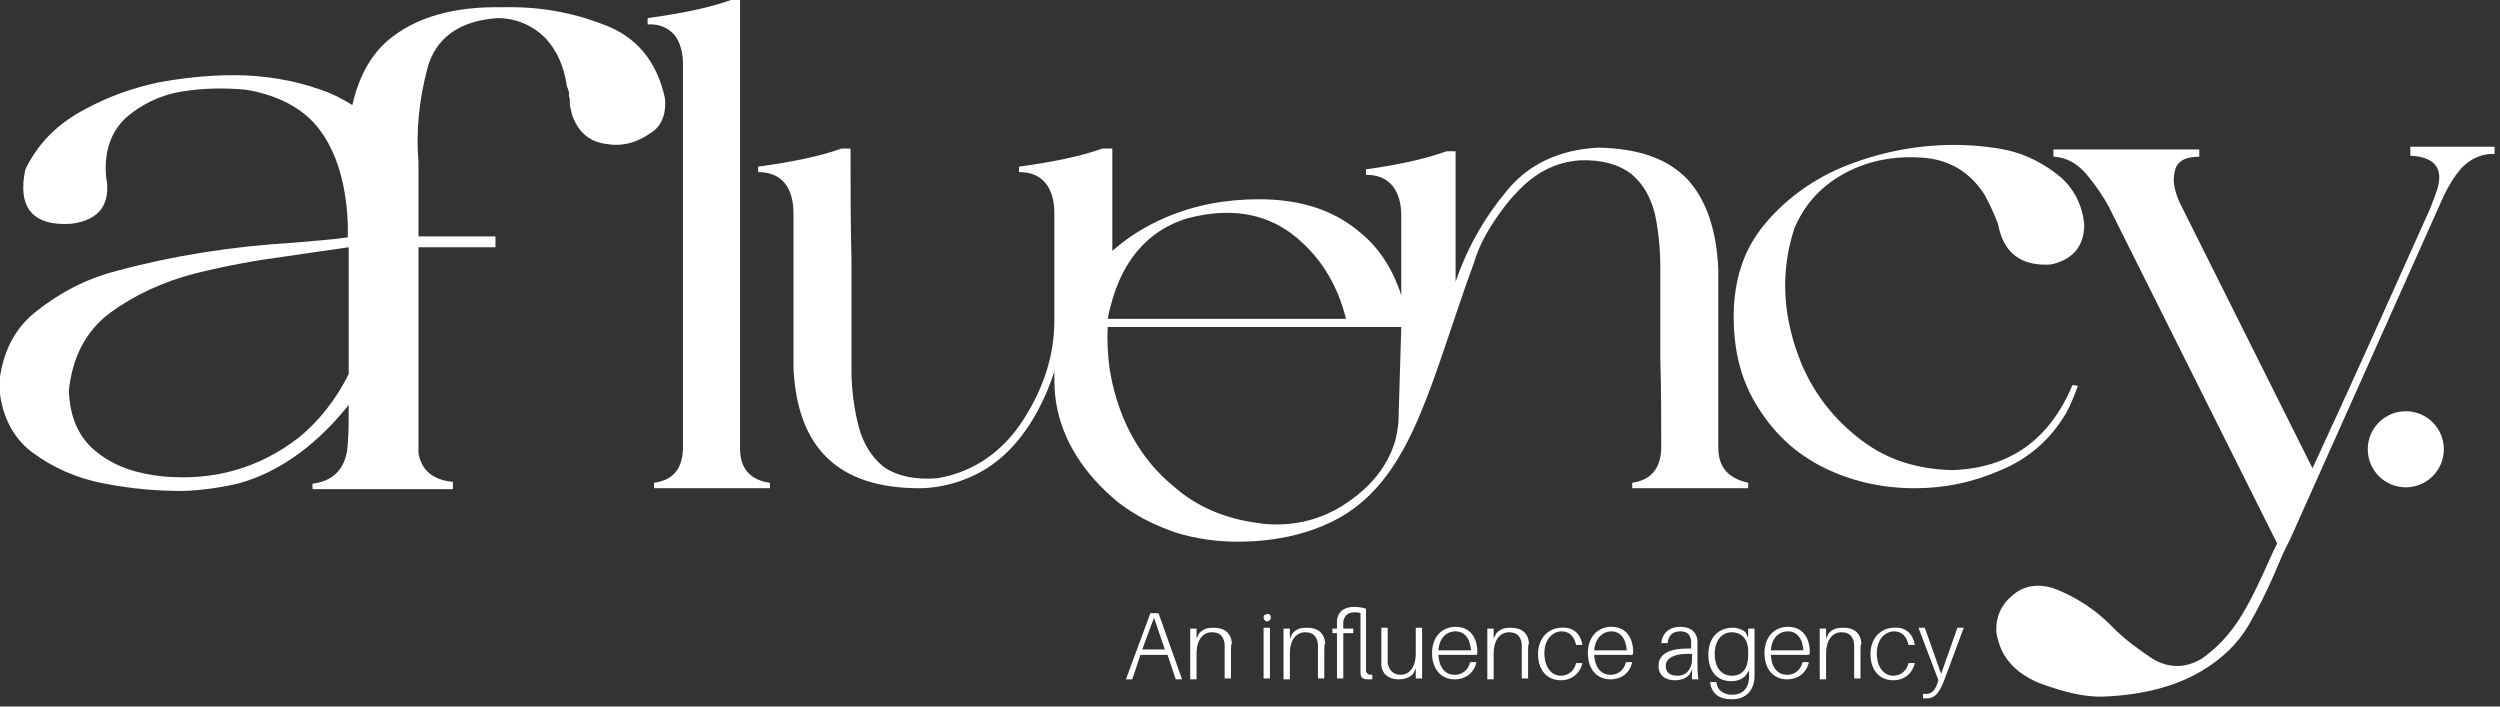
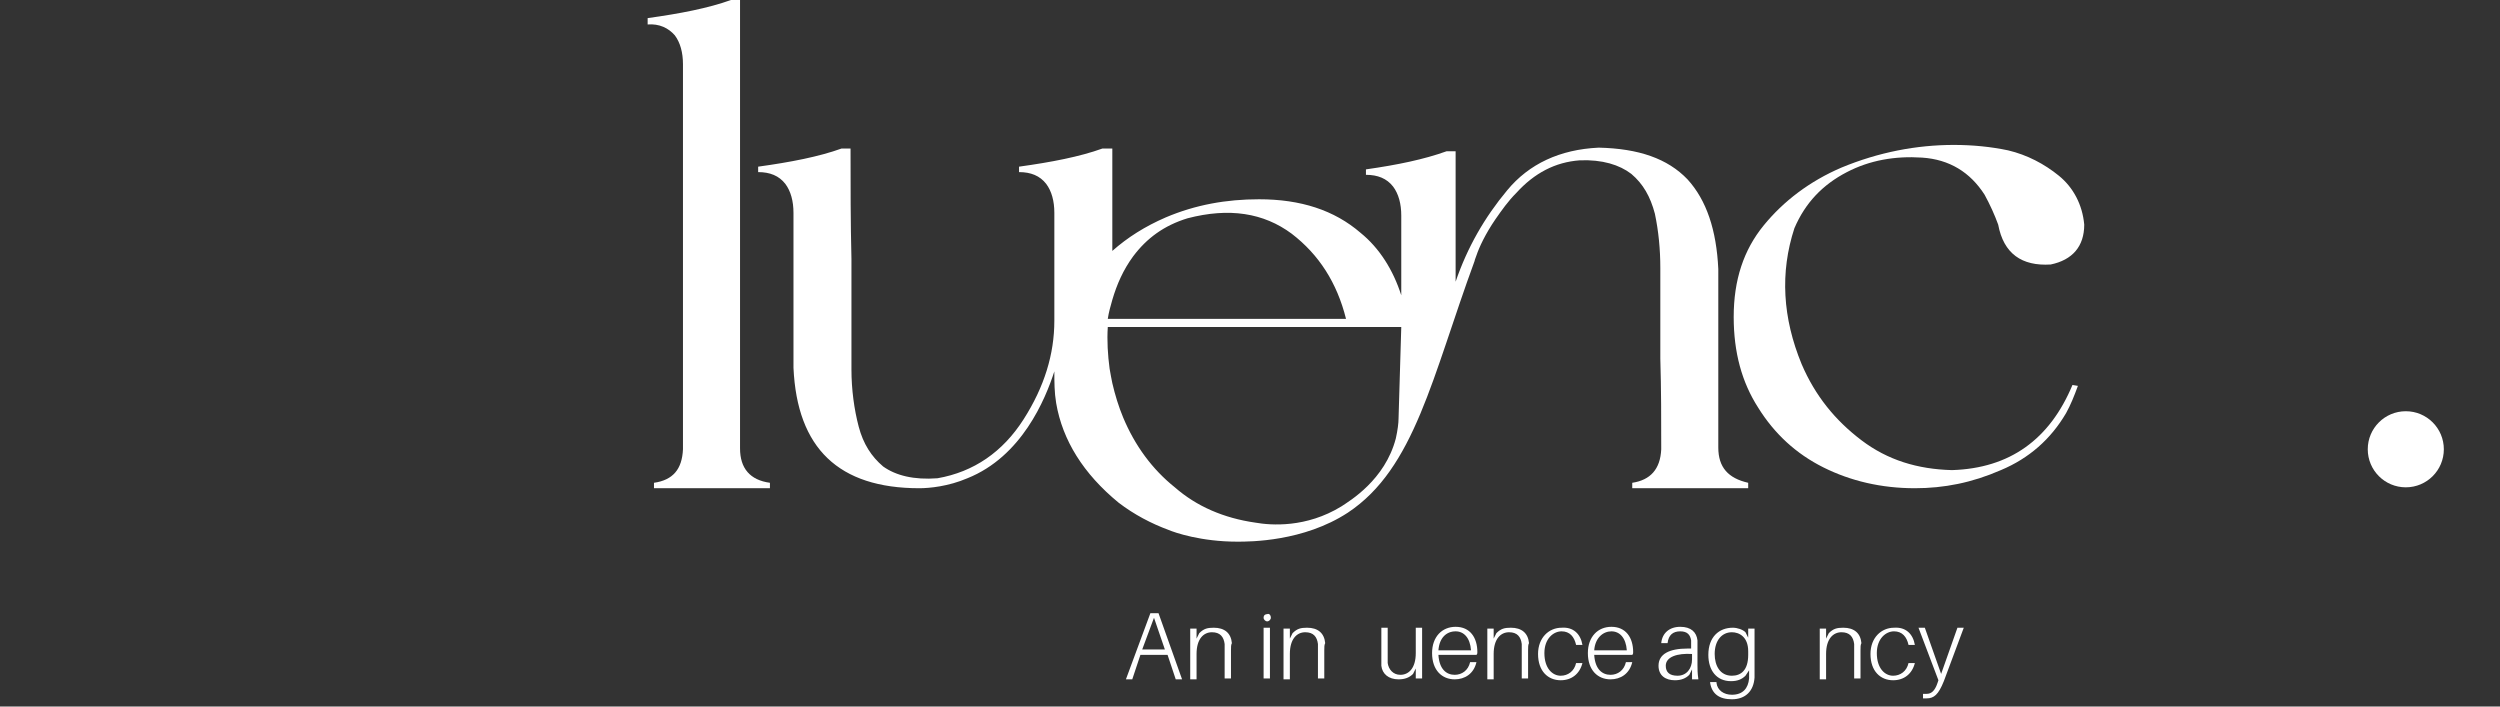
<svg xmlns="http://www.w3.org/2000/svg" width="276" height="78" viewBox="0 0 276 78" fill="none">
  <rect x="0" y="0" width="276" height="78" fill="#333333" stroke="none" />
  <g clip-path="url(#clip0_246703_9)">
    <path d="M265.6 53.8C267.92 53.8 269.8 51.92 269.8 49.6C269.8 47.281 267.92 45.4 265.6 45.4C263.281 45.4 261.4 47.281 261.4 49.6C261.4 51.92 263.281 53.8 265.6 53.8Z" fill="white" />
    <path d="M81.7 49.5V0H80.7C78.2 0.9 75.1 1.5 71.5 2V2.7C72.8 2.6 73.8 3.1 74.5 3.9C75.1 4.7 75.4 5.8 75.4 7.1V49.6C75.3 51.8 74.3 53 72.2 53.3V53.9H85V53.3C82.8 53 81.7 51.7 81.7 49.5Z" fill="white" />
    <path d="M189.7 49.4V29.7C189.5 25.4 188.4 22.1 186.3 19.8C184.1 17.5 180.9 16.4 176.5 16.3C172.2 16.5 168.8 18.1 166.4 21C163.9 24 162 27.3 160.7 31.1V16.7H159.7C157.2 17.6 154.3 18.2 150.8 18.7V19.3C152.1 19.3 153.1 19.7 153.8 20.6C154.4 21.4 154.7 22.5 154.7 23.8V32.6C153.8 29.8 152.3 27.4 150.2 25.7C147.3 23.2 143.6 22 139 22C135.4 22 132 22.6 128.7 24C126.4 25 124.5 26.2 122.8 27.7V16.4H121.7C119.2 17.3 116.1 17.9 112.5 18.4V19C113.8 19 114.8 19.4 115.5 20.3C116.1 21.1 116.4 22.2 116.4 23.5V35.4C116.4 39.1 115.3 42.7 113 46.3C110.7 49.9 107.5 52.1 103.5 52.8C100.9 53 98.9 52.5 97.5 51.5C96.2 50.4 95.3 49 94.8 47.1C94.3 45.2 94 43 94 40.8V28.6C93.9 24.6 93.9 20.5 93.9 16.4H92.9C90.4 17.3 87.3 17.9 83.7 18.4V19C85 19 86 19.4 86.7 20.3C87.3 21.1 87.6 22.2 87.6 23.5V40.6C88 49.5 92.6 53.9 101.5 53.9C102.6 53.9 104.7 53.7 106.8 52.8C112.8 50.4 115.4 44.1 116.4 41C116.4 42.2 116.4 43.3 116.6 44.5C117.3 48.6 119.6 52.3 123.5 55.5C125.2 56.8 127.1 57.8 129 58.5C129.7 58.8 132.6 59.8 136.6 59.8C138 59.8 143.9 59.8 148.8 56.6C156.2 51.7 158.1 41.6 162.8 28.8C162.8 28.7 162.9 28.5 163 28.2C163.3 27.3 164 25.8 165.1 24.2C165.8 23.2 166.5 22.2 167.4 21.3C169.4 19.1 171.7 17.9 174.4 17.7C176.9 17.6 178.8 18.2 180.1 19.2C181.4 20.3 182.2 21.7 182.7 23.6C183.1 25.5 183.3 27.5 183.3 29.6V39.6C183.4 42.9 183.4 46.3 183.4 49.6C183.3 51.8 182.2 53 180.2 53.3V53.9H193V53.3C190.8 52.8 189.7 51.6 189.7 49.4ZM125.1 28.3C126.6 26.3 128.5 24.9 131.1 24.1C135.7 22.9 139.5 23.5 142.6 25.8C145.6 28.1 147.6 31.2 148.6 35.2H122.8H122.3C122.4 34.5 122.6 33.8 122.8 33.1C123.3 31.4 124 29.8 125.1 28.3ZM154.4 46.2C154.4 46.7 154.3 47.5 154.1 48.4C152.9 53 149 55.3 148.1 55.9C144.2 58.3 140.3 58 138.6 57.7C135.1 57.2 132.1 55.9 129.7 53.8C127.2 51.8 125.3 49.2 124 46.1C123.5 44.9 123.1 43.6 122.8 42.3C122.7 41.8 122.6 41.3 122.5 40.7C122.3 39.2 122.2 37.6 122.3 36.1H122.8H154.7C154.6 39.5 154.5 42.8 154.4 46.2Z" fill="white" />
    <path d="M228.1 45.6C228.6 44.7 229 43.7 229.4 42.6L228.8 42.5C226.3 48.5 221.9 51.7 215.5 51.9C211.7 51.8 208.4 50.8 205.5 48.6C202.6 46.4 200.4 43.7 198.9 40.2C196.8 35.1 196.5 30.1 198.1 25.2C199.3 22.4 201.2 20.4 203.9 19C206.4 17.7 209.2 17.2 212.2 17.4C215.2 17.6 217.5 19 219.1 21.5C219.7 22.6 220.2 23.7 220.6 24.8C221.2 28 223.2 29.4 226.4 29.2C228.8 28.7 230.1 27.2 230.1 24.8C229.9 22.6 228.9 20.7 227.3 19.4C225.7 18.1 223.8 17.1 221.7 16.6C219.8 16.2 217.8 16 215.7 16C211.6 16 207.4 16.8 203.3 18.5C199.8 20 196.9 22.2 194.7 24.9C192.5 27.6 191.4 30.9 191.4 35C191.4 38.9 192.3 42.2 194.1 45C195.9 47.9 198.3 50.1 201.3 51.6C204.3 53.1 207.7 53.9 211.4 53.9C214.6 53.9 217.7 53.3 220.9 51.9C224 50.6 226.4 48.5 228.1 45.6Z" fill="white" />
-     <path d="M266.1 16.4V17.2H266.3C269 17.4 269.9 18.8 268.9 21.4L268.3 23C264 32.6 259.7 42.2 255.3 51.7L240.7 22.5C240.1 21.2 239.8 20 240.1 18.9C240.3 17.9 241.1 17.3 242.8 17.3V16.5H226.7V17.3H226.8C228.2 17.4 229.4 18.1 230.4 19.3C231.4 20.5 232.2 21.7 232.8 22.8L251.4 60C251.1 60.6 250.8 61.2 250.5 61.9C249.6 63.9 248.7 65.9 247.5 67.9C246.3 69.9 244.8 71.5 243.1 72.7C241.3 73.8 239.4 73.8 237.6 72.7C236.1 71.7 234.6 70.6 233.4 69.4C231.6 67.5 229.3 65.9 226.6 64.9C224.8 64.4 223.3 64.7 222.1 65.8C220.9 66.8 220.3 68.2 220.4 69.8C220.8 72.4 222.3 74.2 225.1 75.4C227.8 76.4 230.2 77 232.3 76.9C237 76.7 240.7 75.6 243.5 73.8C245.4 72.6 247 71.1 248.2 69.1C249.3 67.2 250.3 65.2 251.2 63.1C251.7 61.9 252.2 60.7 252.8 59.6L269.8 21.6C270.3 20.6 270.9 19.5 271.8 18.5C272.7 17.6 273.7 17.1 274.9 17H275.4V16.2H266.1V16.4Z" fill="white" />
-     <path d="M73.4 10.8C72.5 6.7 70.2 4 66.6 2.7C63 1.3 59.3 0.7 55.4 0.8C50.1 0.7 45.9 1.9 42.9 4.4C40.9 6.1 39.6 8.5 38.9 11.6C37.8 10.9 36.6 10.3 35.4 9.9C32.3 8.8 29 8.3 25.8 8.3C23 8.3 20.2 8.6 17.5 9.1C14.7 9.7 12.1 10.6 9.5 12C6.4 13.6 4.2 15.8 2.8 18.7C1.9 22.9 3.6 25 7.9 24.7C11 24.3 12.3 22.5 11.7 19.4C11.5 16.6 12.3 14.5 13.9 13C15.5 11.6 17.6 10.5 20.1 10.1C22.6 9.7 24.9 9.7 27.1 9.9C30.2 10.4 32.8 11.6 34.6 13.5C36.9 16 38.2 19.8 38.4 24.7C38.4 25.2 38.4 25.7 38.4 26.2C36.4 26.5 34.4 26.6 32.3 26.8C25.7 27.2 19.2 28.2 12.9 29.9C9.4 30.8 6.5 32.4 4.1 34.3C1.6 36.2 0.2 39 -0.1 42.5C0.1 45.7 1.3 48.2 3.5 49.9C5.8 51.6 8.4 52.8 11.6 53.4C14.7 54 17.5 54.2 20.2 54.2C21 54.2 23.7 54 26.2 53.4C32.3 51.8 36.5 47.2 38.5 44.7C38.5 46.2 38.5 47.7 38.4 48.9C38.3 51.5 37 53.1 34.5 53.4V54H38.6H46.2H50V53.2C47.8 53 46.5 51.9 46.2 50C46.2 47.9 46.2 45.8 46.2 43.6V27.3H54.7V26.1H46.2C46.2 25.6 46.2 25.1 46.2 24.6V17.9C45.9 14.3 46.3 10.9 47.2 7.5C48.1 4.2 50.7 2.3 54.9 2C57 2 58.8 2.8 60.2 4.2C61.6 5.7 62.3 7.5 62.6 9.6C62.7 9.7 62.7 9.9 62.8 10.1C62.8 10.4 62.8 10.7 62.9 10.9C62.9 11.3 62.9 11.7 63 12C63.1 12.3 63.1 12.6 63.2 12.8C63.9 14.7 65.2 15.7 67 15.9C68.8 16.2 70.4 15.7 71.8 14.7C73 14 73.6 12.6 73.4 10.8ZM38.5 41.3C37.1 44.1 35.2 46.5 33 48.3C28.6 51.7 23.6 53.1 18 52.6C15.1 52.3 12.7 51.5 10.8 50C8.8 48.5 7.7 46.2 7.6 43.1C8 39.4 9.5 36.5 12.2 34.5C14.8 32.6 18 31.1 21.5 30.2C25.1 29.3 28.5 28.7 31.6 28.3L35 27.8L38.5 27.3C38.5 31.9 38.5 36.6 38.5 41.3Z" fill="white" />
    <path d="M125.901 72.3L125.001 75H124.301L127.001 67.7H127.901L130.501 75H129.801L128.901 72.3H125.901ZM128.601 71.7L127.401 68.2L126.101 71.7H128.601Z" fill="white" />
    <path d="M135.9 71.8V74.9H135.2V71.9C135.2 71.6 135.2 71.3 135.2 71.1C135.1 70.3 134.7 69.8 133.8 69.8C132.9 69.8 132.1 70.5 132.1 72.2V75H131.4V69.4H132.1V70.5L132.4 69.9C132.9 69.4 133.3 69.3 134 69.3C135.2 69.3 135.9 69.9 136 71C135.9 71.2 135.9 71.4 135.9 71.8Z" fill="white" />
    <path d="M140.301 68.2C140.301 68.4 140.101 68.6 139.901 68.6C139.701 68.6 139.501 68.4 139.501 68.2C139.501 67.9 139.701 67.8 139.901 67.8C140.101 67.7 140.301 67.9 140.301 68.2ZM139.501 74.9V69.3H140.201V74.9H139.501Z" fill="white" />
    <path d="M146.201 71.8V74.9H145.501V71.9C145.501 71.6 145.501 71.3 145.501 71.1C145.401 70.3 145.001 69.8 144.101 69.8C143.201 69.8 142.401 70.5 142.401 72.2V75H141.701V69.4H142.401V70.5L142.701 69.9C143.201 69.4 143.601 69.3 144.301 69.3C145.501 69.3 146.201 69.9 146.301 71C146.201 71.2 146.201 71.4 146.201 71.8Z" fill="white" />
-     <path d="M151.501 74.5V75C151.301 75 151.201 75 151.001 75C150.601 75 150.201 74.9 150.201 74.3C150.201 74.1 150.201 73.9 150.201 73.6V67.7C150.001 67.6 149.801 67.6 149.501 67.6C148.701 67.6 148.401 68.1 148.301 68.6C148.301 68.8 148.301 69 148.301 69.1V69.4H149.401V69.9H148.301V74.9H147.601V69.9H147.101V69.4H147.601V69.1C147.601 68.9 147.601 68.7 147.601 68.5C147.701 67.6 148.301 67 149.501 67C150.001 67 150.501 67.1 150.801 67.2V73.5C150.801 73.7 150.801 73.9 150.801 74.1C150.901 74.4 151.101 74.5 151.501 74.5Z" fill="white" />
    <path d="M157.001 74.9H156.301V73.8L156.001 74.4C155.601 74.8 155.101 75 154.401 75C153.301 75 152.601 74.4 152.501 73.5C152.501 73.2 152.501 73 152.501 72.6V69.3H153.201V72.4C153.201 72.7 153.201 72.9 153.201 73.2C153.301 73.9 153.801 74.5 154.601 74.5C155.501 74.5 156.301 73.8 156.301 72.1V69.3H157.001V74.9Z" fill="white" />
    <path d="M163.001 72.3H158.801C158.901 73.9 159.701 74.5 160.601 74.5C161.401 74.5 162.101 74 162.301 73.1H163.001C162.701 74.4 161.701 75 160.601 75C159.201 75 158.101 74 158.101 72.1C158.101 70.3 159.201 69.2 160.701 69.2C162.301 69.2 163.101 70.4 163.101 72C163.101 72.1 163.101 72.2 163.001 72.3ZM158.801 71.8H162.401C162.301 70.4 161.601 69.7 160.701 69.7C159.701 69.7 158.901 70.4 158.801 71.8Z" fill="white" />
    <path d="M168.701 71.8V74.9H168.001V71.9C168.001 71.6 168.001 71.3 168.001 71.1C167.901 70.3 167.501 69.8 166.601 69.8C165.701 69.8 164.901 70.5 164.901 72.2V75H164.201V69.4H164.901V70.5L165.201 69.9C165.701 69.4 166.101 69.3 166.801 69.3C168.001 69.3 168.701 69.9 168.801 71C168.701 71.2 168.701 71.4 168.701 71.8Z" fill="white" />
    <path d="M174.701 71.2H174.001C173.801 70.3 173.301 69.7 172.401 69.7C171.501 69.7 170.501 70.5 170.501 72.1C170.501 73.8 171.401 74.6 172.301 74.6C173.101 74.6 173.801 74.1 174.001 73.2H174.701C174.401 74.4 173.501 75.1 172.301 75.1C170.901 75.1 169.801 74.1 169.801 72.2C169.801 70.4 171.001 69.3 172.401 69.3C173.701 69.2 174.501 70 174.701 71.2Z" fill="white" />
    <path d="M180.201 72.3H176.001C176.101 73.9 176.901 74.5 177.801 74.5C178.601 74.5 179.301 74 179.501 73.1H180.201C179.901 74.4 178.901 75 177.801 75C176.401 75 175.301 74 175.301 72.1C175.301 70.3 176.401 69.2 177.901 69.2C179.501 69.2 180.301 70.4 180.301 72C180.301 72.1 180.301 72.2 180.201 72.3ZM176.001 71.8H179.601C179.501 70.4 178.801 69.7 177.901 69.7C177.001 69.7 176.101 70.4 176.001 71.8Z" fill="white" />
    <path d="M186.801 73.9L186.501 74.5C186.101 74.9 185.601 75.1 184.901 75.1C183.901 75.1 183.101 74.6 183.101 73.5C183.101 72.2 184.301 71.6 186.301 71.6H186.701V71.4C186.701 71.1 186.701 70.9 186.701 70.7C186.601 70.1 186.301 69.7 185.501 69.7C184.701 69.7 184.201 70.1 184.101 71H183.401C183.501 69.9 184.301 69.2 185.501 69.2C186.701 69.2 187.301 69.8 187.401 70.7C187.401 70.9 187.401 71.2 187.401 71.4V73.4C187.401 73.9 187.401 74.3 187.501 75H186.801V73.9ZM186.801 72.8V72.2C185.201 72.1 183.901 72.5 183.901 73.5C183.901 74.2 184.301 74.6 185.201 74.6C186.201 74.6 186.801 73.8 186.801 72.8Z" fill="white" />
    <path d="M193.701 73.5C193.701 74 193.701 74.5 193.701 74.8C193.601 76.3 192.701 77.2 191.201 77.2C189.801 77.2 189.001 76.6 188.801 75.4V75.3H189.501V75.4C189.601 76.2 190.301 76.7 191.201 76.7C192.401 76.7 193.001 76 193.101 74.9C193.101 74.6 193.101 74.4 193.101 74.1V74L192.701 74.6C192.301 75 191.801 75.2 191.101 75.2C189.501 75.2 188.601 74 188.601 72.3C188.601 70.3 189.801 69.3 191.301 69.3C191.801 69.3 192.401 69.5 192.701 69.8L193.001 70.4V69.4H193.701V73.5ZM193.001 72.3V71.9C193.001 70.3 192.001 69.8 191.201 69.8C190.101 69.8 189.301 70.7 189.301 72.2C189.301 73.5 189.901 74.6 191.201 74.6C192.201 74.6 193.001 74 193.001 72.3Z" fill="white" />
-     <path d="M199.701 72.3H195.501C195.601 73.9 196.401 74.5 197.301 74.5C198.101 74.5 198.801 74 199.001 73.1H199.701C199.401 74.4 198.401 75 197.301 75C195.901 75 194.801 74 194.801 72.1C194.801 70.3 195.901 69.2 197.401 69.2C199.001 69.2 199.801 70.4 199.801 72C199.801 72.1 199.801 72.2 199.701 72.3ZM195.501 71.8H199.101C199.001 70.4 198.301 69.7 197.401 69.7C196.401 69.7 195.601 70.4 195.501 71.8Z" fill="white" />
    <path d="M205.4 71.8V74.9H204.7V71.9C204.7 71.6 204.7 71.3 204.7 71.1C204.6 70.3 204.2 69.8 203.3 69.8C202.4 69.8 201.6 70.5 201.6 72.2V75H200.9V69.4H201.6V70.5L201.9 69.9C202.4 69.4 202.8 69.3 203.5 69.3C204.7 69.3 205.4 69.9 205.5 71C205.4 71.2 205.4 71.4 205.4 71.8Z" fill="white" />
    <path d="M211.401 71.2H210.701C210.501 70.3 210.001 69.7 209.101 69.7C208.201 69.7 207.201 70.5 207.201 72.1C207.201 73.8 208.101 74.6 209.001 74.6C209.801 74.6 210.501 74.1 210.701 73.2H211.401C211.101 74.4 210.201 75.1 209.001 75.1C207.601 75.1 206.501 74.1 206.501 72.2C206.501 70.4 207.701 69.3 209.101 69.3C210.401 69.2 211.201 70 211.401 71.2Z" fill="white" />
    <path d="M214.601 75.2C214.001 76.7 213.501 77.1 212.701 77.1C212.501 77.1 212.401 77.1 212.301 77.1V76.6C212.401 76.6 212.501 76.6 212.701 76.6C213.201 76.6 213.601 76.3 213.901 75.4L214.001 75.1L211.801 69.3H212.501L214.301 74.4L216.101 69.3H216.801L214.601 75.2Z" fill="white" />
  </g>
  <defs>
    <clipPath id="clip0_246703_9">
      <rect width="275.5" height="77.2" fill="white" />
    </clipPath>
  </defs>
</svg>